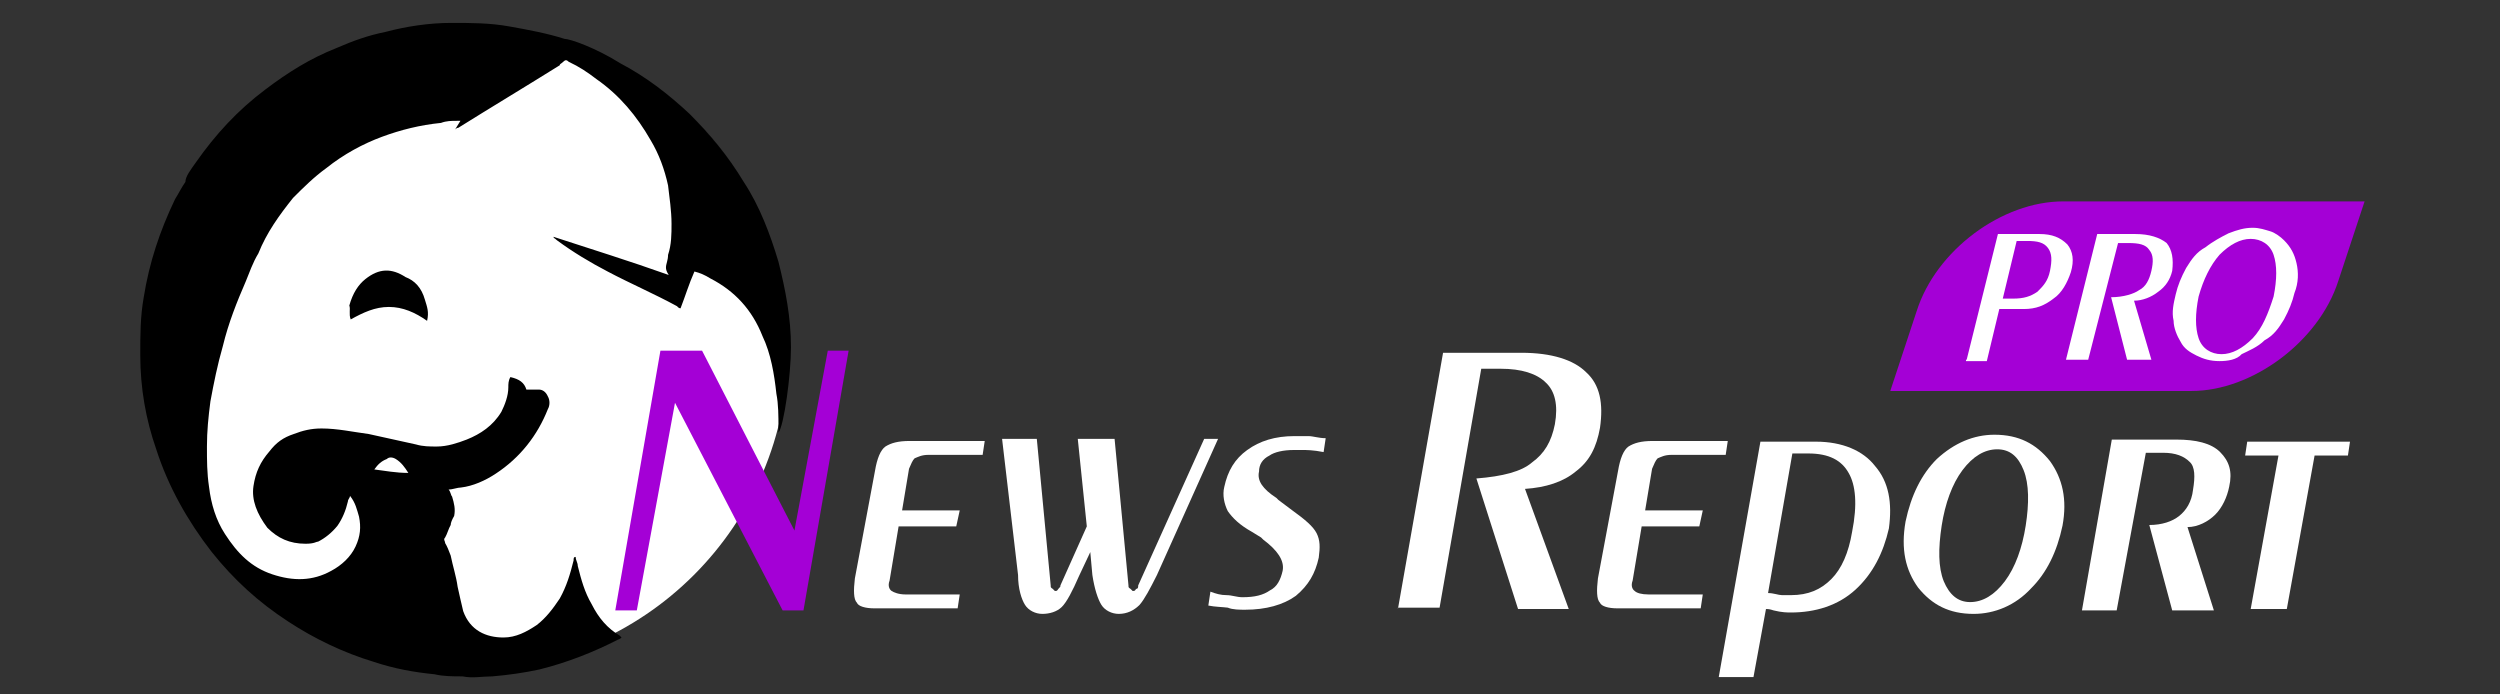
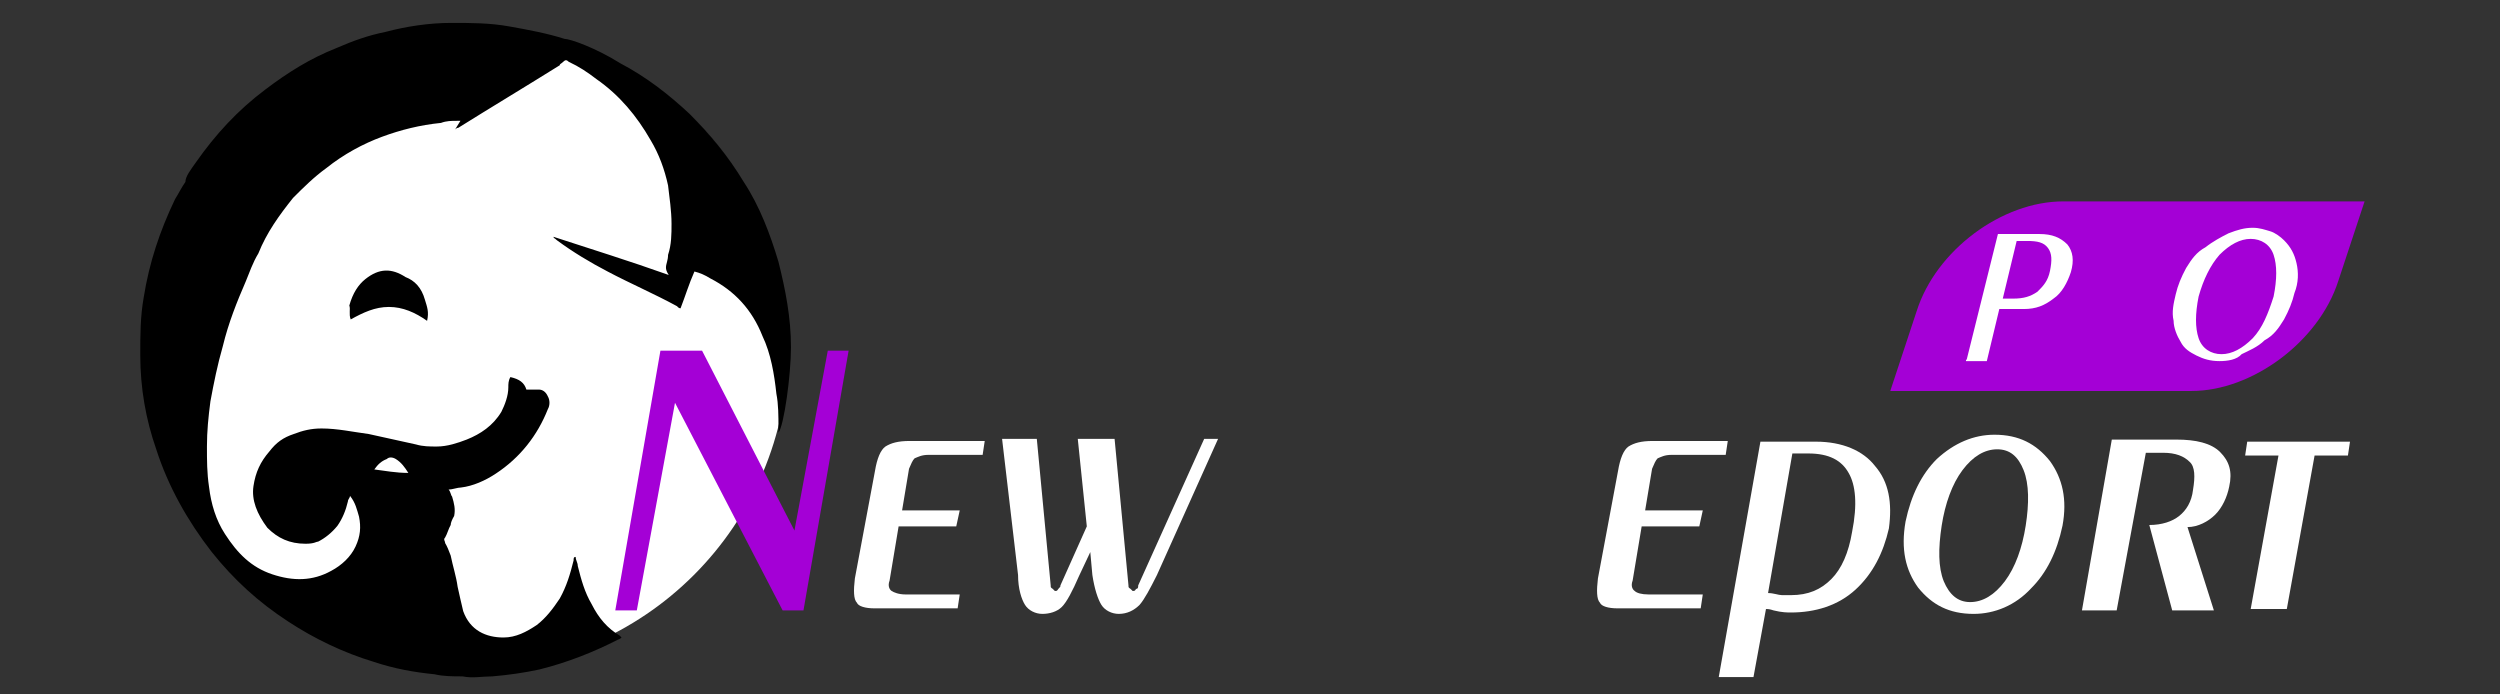
<svg xmlns="http://www.w3.org/2000/svg" version="1.1" id="Layer_1" x="0px" y="0px" width="360px" height="100px" viewBox="0 0 360 100" style="enable-background:new 0 0 360 100;" xml:space="preserve">
  <rect x="0" y="0" width="360" height="100" fill="#333333" stroke="none" />
  <style type="text/css">
	.st0{fill:#FFFFFF;}
	.st1{fill:#A400D6;}
	.st2{fill:#020202;}
</style>
  <g>
    <circle class="st0" cx="67.1" cy="50" r="46.4" />
    <path class="st0" d="M126,67.8c0.3-1.8,0.8-3,1.5-3.5c0.8-0.5,1.8-0.8,3.5-0.8h10.8l-0.3,2h-7.8c-1,0-1.5,0.3-2,0.5   c-0.3,0.3-0.5,0.8-0.8,1.5l-1,6h8.3l-0.5,2.3h-8.3l-1.3,7.8c-0.3,0.8,0,1.3,0.3,1.5s1,0.5,2,0.5h7.8l-0.3,2h-12   c-1.3,0-2.3-0.3-2.5-0.8c-0.5-0.5-0.5-1.8-0.3-3.5L126,67.8z" />
    <path class="st0" d="M155.4,82.9c-1,2.3-1.8,3.8-2.5,4.5s-1.8,1-2.8,1c-1,0-2-0.5-2.5-1.3c-0.5-0.8-1-2.3-1-4.3l-2.3-19.6h5l2,21.1   c0,0.3,0,0.3,0.3,0.5l0.3,0.3c0.3,0,0.3,0,0.5-0.3c0.3-0.3,0.3-0.3,0.3-0.5l3.8-8.5l-1.3-12.6h5.3l2,21.1c0,0.3,0,0.3,0.3,0.5   l0.3,0.3c0.3,0,0.3,0,0.5-0.3c0.3,0,0.3-0.3,0.3-0.5l9.5-21.1h2l-8.8,19.6c-1,2-1.8,3.5-2.5,4.3c-0.8,0.8-1.8,1.3-3,1.3   c-1,0-2-0.5-2.5-1.3c-0.5-0.8-1-2.3-1.3-4.3l-0.3-3.3L155.4,82.9z" />
-     <path class="st0" d="M174,87.2l0.3-2c0.8,0.3,1.5,0.5,2.3,0.5c0.8,0,1.5,0.3,2.3,0.3c1.8,0,3-0.3,4-1c1-0.5,1.5-1.5,1.8-2.8   c0.3-1.5-0.8-3-2.8-4.5l-0.3-0.3l-1.3-0.8c-1.8-1-2.8-2-3.5-3c-0.5-1-0.8-2.3-0.5-3.5c0.5-2.3,1.5-4,3.3-5.3c1.8-1.3,4-2,6.8-2   c0.5,0,1.3,0,2,0s1.5,0.3,2.5,0.3l-0.3,2c-1.5-0.3-2.5-0.3-3-0.3c-0.5,0-1,0-1.3,0c-1.5,0-2.8,0.3-3.5,0.8c-1,0.5-1.5,1.3-1.5,2.3   c-0.3,1.3,0.5,2.5,2.5,3.8l0.3,0.3l2,1.5c1.8,1.3,3,2.3,3.5,3.3c0.5,1,0.5,2,0.3,3.5c-0.5,2.3-1.5,4-3.3,5.5c-1.8,1.3-4.3,2-7.3,2   c-0.8,0-1.8,0-2.5-0.3C176,87.4,175,87.4,174,87.2z" />
-     <path class="st0" d="M201.3,87.7l6.5-36.9h11.3c4.3,0,7.5,1,9.3,2.8c2,1.8,2.5,4.5,2,8c-0.5,2.8-1.5,4.8-3.5,6.3   c-1.8,1.5-4.3,2.3-7.3,2.5l6.3,17.3h-7.3l-6-18.8c3.8-0.3,6.5-1,8-2.3c1.8-1.3,2.8-3,3.3-5.5c0.5-2.8,0-4.8-1.3-6   c-1.3-1.3-3.5-2-6.5-2h-2.8l-6,34.4h-6V87.7z" />
    <path class="st0" d="M233,67.8c0.3-1.8,0.8-3,1.5-3.5c0.8-0.5,1.8-0.8,3.5-0.8h10.8l-0.3,2h-7.8c-1,0-1.5,0.3-2,0.5   c-0.3,0.3-0.5,0.8-0.8,1.5l-1,6h8.3l-0.5,2.3h-8.3l-1.3,7.8c-0.3,0.8,0,1.3,0.3,1.5c0.3,0.3,1,0.5,2,0.5h7.8l-0.3,2h-12   c-1.3,0-2.3-0.3-2.5-0.8c-0.5-0.5-0.5-1.8-0.3-3.5L233,67.8z" />
    <path class="st0" d="M254.3,87.7l-1.8,9.8h-5l6-33.9h8c3.8,0,6.8,1.3,8.5,3.5c2,2.3,2.5,5.3,2,9c-0.8,3.5-2.3,6.5-4.8,8.8   c-2.5,2.3-5.8,3.3-9.3,3.3c-0.5,0-1.3,0-2.5-0.3C254.8,87.7,254.6,87.7,254.3,87.7z M254.6,85.4c0.8,0,1.5,0.3,2,0.3   c0.5,0,0.8,0,1.3,0c2.5,0,4.3-0.8,5.8-2.3s2.5-3.8,3-6.8c0.8-4,0.5-6.8-0.5-8.5c-1-1.8-2.8-2.8-5.8-2.8h-2.3L254.6,85.4z" />
    <path class="st0" d="M284.2,88.4c-3.5,0-6-1.3-8-3.8c-1.8-2.5-2.5-5.5-1.8-9.5c0.8-3.8,2.3-6.8,4.5-9c2.5-2.3,5.3-3.5,8.3-3.5   c3.5,0,6,1.3,8,3.8c1.8,2.5,2.5,5.5,1.8,9.3c-0.8,3.8-2.3,6.8-4.5,9C290.2,87.2,287.2,88.4,284.2,88.4z M283.7,86.7   c1.8,0,3.5-1,5-3c1.5-2,2.5-4.8,3-8s0.5-6-0.3-8c-0.8-2-2-3-3.8-3s-3.5,1-5,3s-2.5,4.8-3,8c-0.5,3.3-0.5,6,0.3,8   C280.7,85.6,281.9,86.7,283.7,86.7z" />
    <path class="st0" d="M324.1,87.7l4-22.1h-4.8l0.3-2h14.8l-0.3,2h-4.8l-4,22.1H324.1z" />
    <g>
      <path d="M95.9,38.5c0-0.5,0.3-1,0.3-1.8c0.5-1.5,0.5-3,0.5-4.5c0-1.8-0.3-3.8-0.5-5.5c-0.5-2.3-1.3-4.5-2.5-6.5    c-2-3.5-4.5-6.5-7.8-8.8c-1.3-1-2.5-1.8-4-2.5c-0.3-0.3-0.5-0.3-0.8,0c-0.3,0.3-0.5,0.3-0.5,0.5c-4.8,3-9.8,6-14.6,9    c0,0-0.3,0-0.5,0.3l0,0c0.3-0.5,0.5-0.8,0.8-1.3c-0.3,0-0.3,0-0.5,0c-0.8,0-1.5,0-2.3,0.3c-3,0.3-5.8,1-8.5,2s-5.5,2.5-8,4.5    c-1.8,1.3-3.3,2.8-4.8,4.3c-2,2.5-3.8,5-5,8c-0.8,1.3-1.3,2.8-1.8,4c-1.3,3-2.5,6-3.3,9.3c-0.8,2.8-1.3,5.3-1.8,8    c-0.3,2.3-0.5,4.3-0.5,6.5c0,2,0,3.8,0.3,5.8c0.3,2.5,1,4.8,2.3,6.8c1.8,2.8,3.8,4.8,6.8,5.8c3,1,5.8,1,8.5-0.5    c1.5-0.8,2.8-2,3.5-3.5s0.8-2.8,0.5-4.3c-0.3-1-0.5-2-1.3-3c0,0.3-0.3,0.5-0.3,0.8c-0.3,1.3-0.8,2.5-1.5,3.5    c-0.8,1-1.8,1.8-2.8,2.3c-0.3,0-0.5,0.3-1.8,0.3c-2.3,0-4-0.8-5.5-2.3c-1.5-2-2.3-4-2-6c0.3-2,1-3.5,2.3-5c1-1.3,2-2,3.5-2.5    c1.3-0.5,2.5-0.8,4-0.8c2.3,0,4.5,0.5,6.8,0.8c2.3,0.5,4.5,1,6.8,1.5c1,0.3,2,0.3,3,0.3c1.5,0,3-0.5,4.3-1c2-0.8,3.8-2,5-4    c0.5-1,1-2.3,1-3.5c0-0.5,0-1,0.3-1.5c1.3,0.3,2,0.8,2.3,1.8c0.8,0,1.3,0,1.8,0s1,0.3,1.3,1c0.3,0.5,0.3,1.3,0,1.8    c-1.5,3.8-4,7-7.5,9.3c-1.5,1-3.3,1.8-5,2c-0.5,0-1.3,0.3-1.8,0.3c0.3,0.3,0.3,0.8,0.5,1c0.3,1,0.5,1.8,0.3,2.8    c-0.3,0.5-0.5,1-0.5,1.3c-0.3,0.5-0.5,1.3-0.8,1.8c-0.3,0.3,0,0.5,0,0.8c0.3,0.5,0.5,1,0.8,1.8c0.3,1.5,0.8,3,1,4.5    c0.3,1.3,0.5,2.3,0.8,3.5c1,2.8,3.3,3.8,5.8,3.8c1.8,0,3.3-0.8,4.8-1.8c1.3-1,2.3-2.3,3.3-3.8c1-1.8,1.5-3.5,2-5.5    c0-0.3,0-0.5,0.3-0.5c0,0.5,0.3,0.8,0.3,1.3c0.5,2,1,3.8,2,5.5c1,2,2.3,3.5,4,4.5l0.3,0.3c-0.3,0.3-0.5,0.3-0.5,0.3    c-3.5,1.8-7.3,3.3-11.3,4.3c-2.3,0.5-4.5,0.8-6.8,1c-1.5,0-2.8,0.3-4.3,0c-1.3,0-2.8,0-4-0.3c-3-0.3-5.8-0.8-8.8-1.8    c-4.3-1.3-8.5-3.3-12.3-5.8c-4.3-2.8-7.8-6-11-10c-3.5-4.5-6.3-9.5-8-14.8c-1.5-4.3-2.3-8.8-2.3-13.6c0-2.8,0-5.5,0.5-8.3    c0.8-5,2.3-9.5,4.5-14.1c0.5-0.8,1-1.8,1.5-2.5c0-0.8,0.8-1.8,1.5-2.8c2.8-4,6-7.5,10-10.5c3.3-2.5,6.5-4.5,10.3-6    c2.3-1,4.5-1.8,7-2.3c3-0.8,6.3-1.3,9.5-1.3c2.8,0,5.5,0,8.3,0.5c2.8,0.5,5.5,1,8,1.8c0.8,0,4.5,1.3,8,3.5c3.8,2,7,4.5,10,7.3    c3,3,5.5,6,7.8,9.8c2.3,3.5,3.8,7.5,5,11.5c1,4,1.8,8,1.8,12.3c0,4-1,11.3-1.8,12.3c0-0.3,0-0.5,0-0.8c0-1.5,0-3.3-0.3-4.8    c-0.3-2.8-0.8-5.8-2-8.3c-1.5-3.8-4-6.5-7.5-8.3c-0.8-0.5-1.5-0.8-2.3-1c-0.8,1.8-1.3,3.5-2,5.3c-0.3,0-0.5-0.3-0.5-0.3    c-3.3-1.8-6.8-3.3-10-5c-2.5-1.3-5-2.8-7.3-4.5c-0.3-0.3-0.5-0.3-0.5-0.5c5.5,1.8,11,3.5,16.6,5.5C95.9,39,95.9,38.7,95.9,38.5z     M58.8,68.1c-0.5-0.8-1-1.5-1.8-2c-0.5-0.3-1-0.3-1.3,0c-0.8,0.3-1.3,0.8-1.8,1.5C55.5,67.8,57,68.1,58.8,68.1z" />
      <path d="M50.5,46c1.8-1,3.5-1.8,5.5-1.8c2,0,3.8,0.8,5.5,2c0.3-1.3,0-2-0.3-3c-0.5-1.8-1.5-2.8-2.8-3.3c-2-1.3-3.8-1.3-5.8,0.3    c-1,0.8-1.8,2-2.3,3.8C50.5,44.5,50.2,45.2,50.5,46z" />
    </g>
    <g>
      <path class="st1" d="M315.6,56.3h-43.4l3.8-11.5c2.8-8.8,12.3-15.8,21.1-15.8h43.4l-3.8,11.5C333.9,49.2,324.3,56.3,315.6,56.3z" />
      <g>
        <path class="st0" d="M283.2,51.8l4.5-18.1h6c1.8,0,3,0.5,4,1.5c0.8,1,1,2.3,0.5,4c-0.5,1.5-1.3,3-2.5,3.8c-1.3,1-2.5,1.5-4.3,1.5     h-3.5l-1.8,7.5h-3V51.8z M288.4,43h1.5c1.5,0,2.5-0.3,3.5-1c0.8-0.8,1.5-1.5,1.8-3c0.3-1.5,0.3-2.5-0.3-3.3s-1.5-1-3-1h-1.5     L288.4,43z" />
-         <path class="st0" d="M297.5,51.8l4.5-18.1h5.5c2,0,3.5,0.5,4.5,1.3c0.8,1,1,2.3,0.8,4c-0.3,1.3-1,2.3-2,3c-1,0.8-2.3,1.3-3.5,1.3     l2.5,8.5h-3.5l-2.3-9c1.8,0,3.3-0.5,4-1c1-0.5,1.5-1.5,1.8-2.8c0.3-1.3,0.3-2.3-0.3-3c-0.5-0.8-1.5-1-3-1H305l-4.3,16.8H297.5z" />
        <path class="st0" d="M319.6,52c-1.3,0-2.3-0.3-3.3-0.8c-1-0.5-1.8-1-2.3-2c-0.5-0.8-1-2-1-3c-0.3-1.3,0-2.5,0.3-3.8     c0.3-1.3,0.8-2.5,1.5-3.8c0.8-1.3,1.5-2.3,2.8-3c1-0.8,2.3-1.5,3.3-2c1.3-0.5,2.3-0.8,3.5-0.8c1,0,1.8,0.3,2.5,0.5s1.5,0.8,2,1.3     c1,1,1.5,2,1.8,3.3c0.3,1.3,0.3,2.8-0.3,4.3c-0.3,1.3-0.8,2.5-1.5,3.8c-0.8,1.3-1.5,2.3-2.8,3c-1,1-2.3,1.5-3.3,2     C322.1,51.8,320.8,52,319.6,52z M327.4,42.7c0.5-2.5,0.5-4.5,0-6s-1.8-2.3-3.3-2.3c-1.5,0-3,0.8-4.5,2.3c-1.3,1.5-2.3,3.5-3,6     c-0.5,2.5-0.5,4.5,0,6c0.5,1.5,1.8,2.3,3.3,2.3c1.5,0,3-0.8,4.5-2.3C325.8,47.2,326.6,45.2,327.4,42.7z" />
      </g>
    </g>
    <g>
      <path class="st1" d="M88.6,87.9l6.5-37.4h6l13.3,25.9l4.8-25.9h3l-6.5,37.4h-3L97.2,58l-5.5,29.9H88.6z" />
    </g>
    <g>
      <path class="st0" d="M304.8,87.9h-5l4.3-24.6h9.3c2.8,0,5,0.5,6.3,1.8c1.3,1.3,1.8,2.8,1.3,5c-0.3,1.5-1,3-2,4c-1,1-2.5,1.8-4,1.8    l3.8,12h-6l-3.3-12.3c1.8,0,3.3-0.5,4.3-1.3c1-0.8,1.8-2,2-3.8c0.3-1.8,0.3-3.3-0.5-4c-0.8-0.8-2-1.3-3.8-1.3H309L304.8,87.9z" />
    </g>
  </g>
</svg>